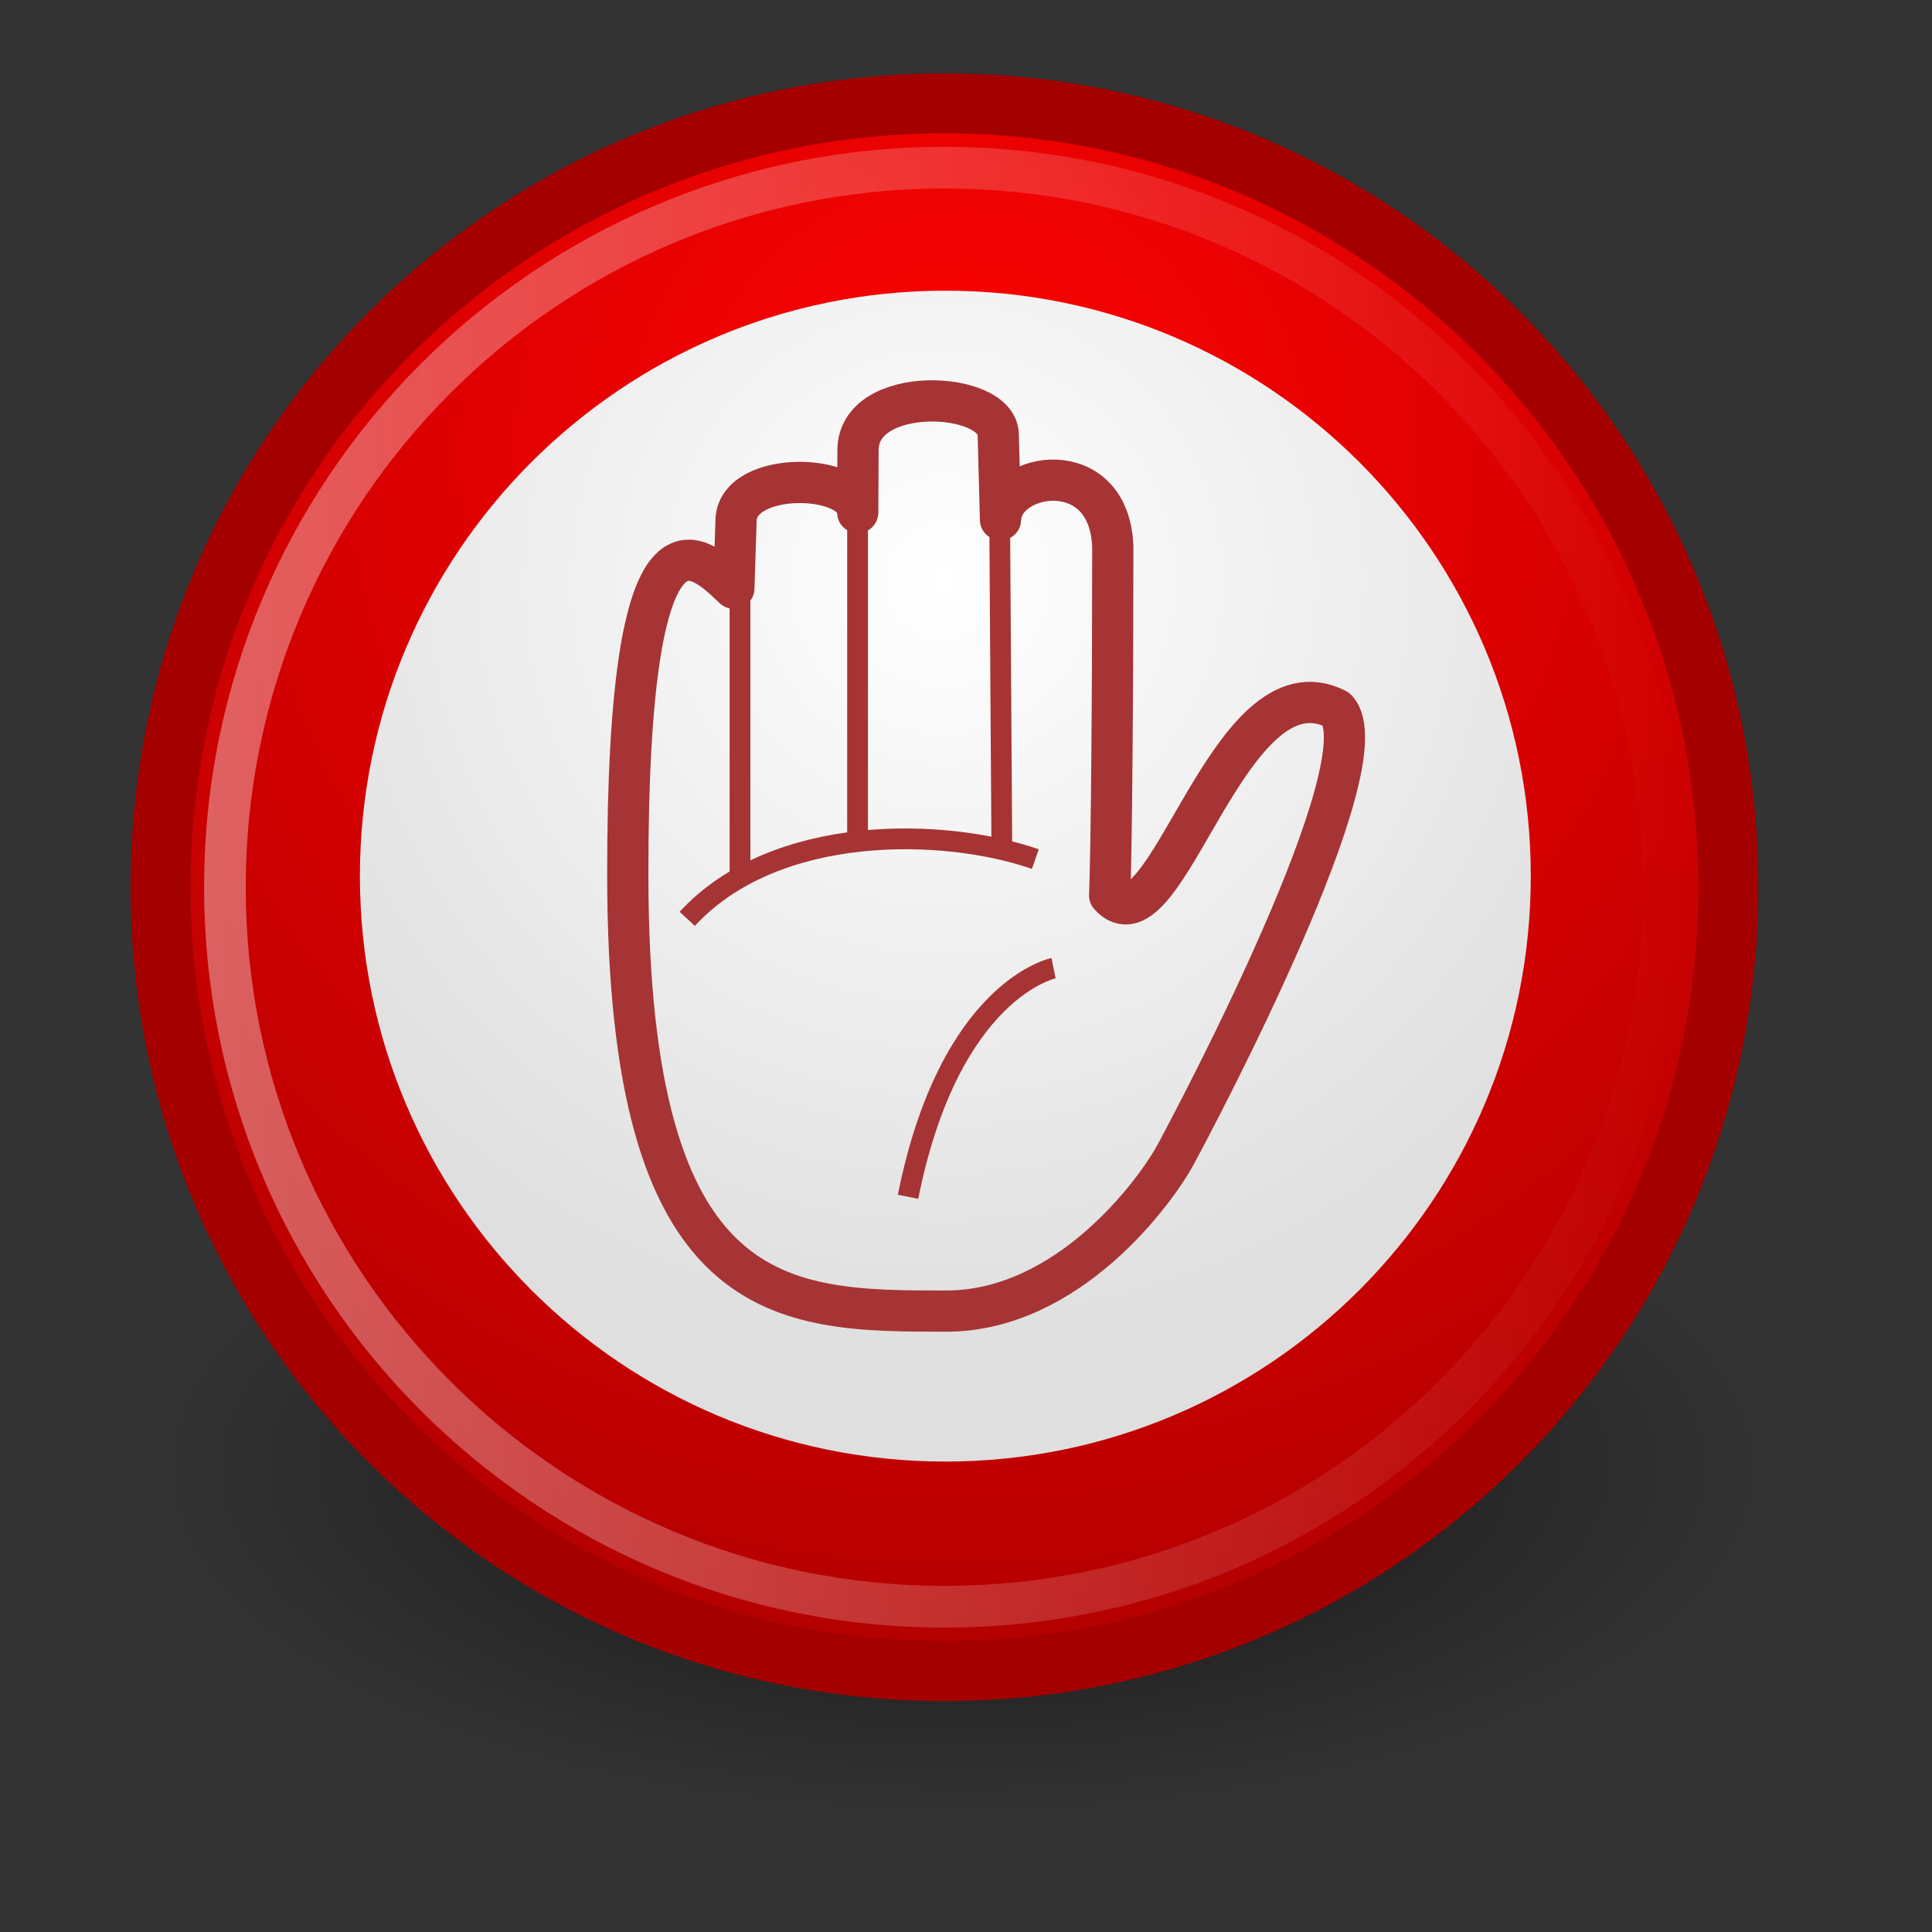
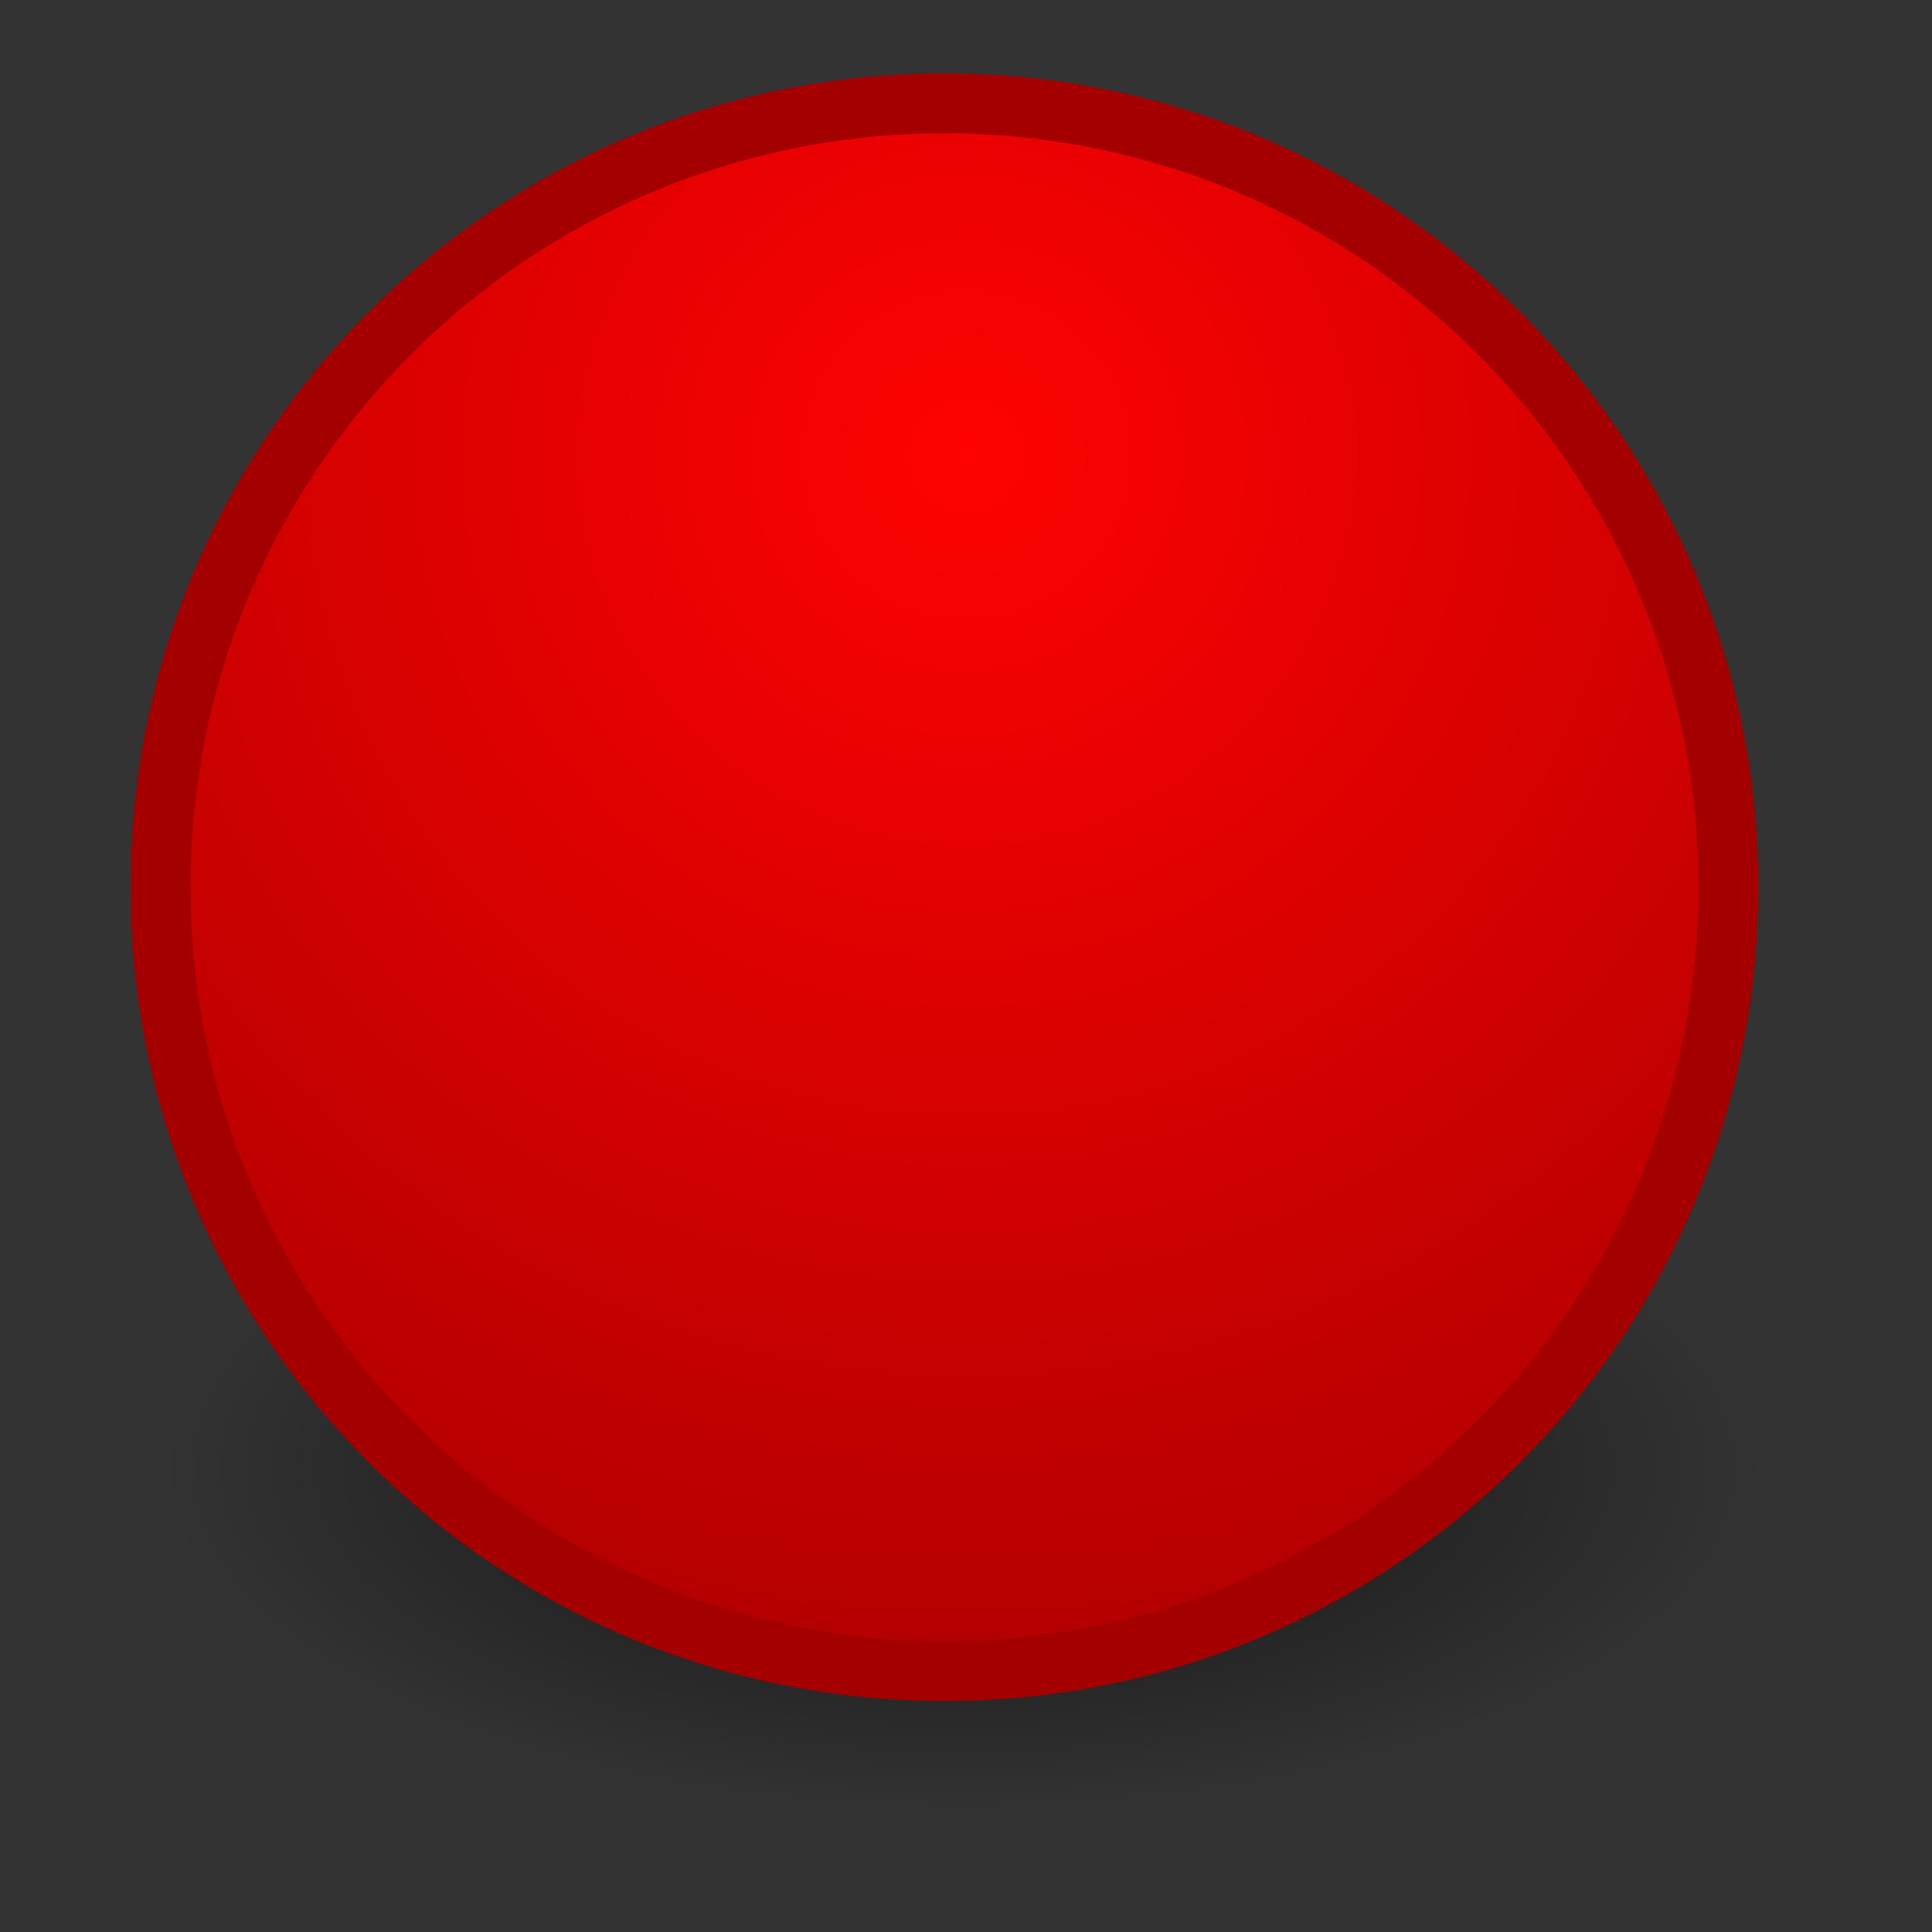
<svg xmlns="http://www.w3.org/2000/svg" version="1.1" x="0px" y="0px" width="48px" height="48px" viewBox="0 0 48 48">
  <rect x="0" y="0" width="48" height="48" fill="#333333" stroke="none" />
  <title>Commons emblem hand</title>
  <radialGradient id="SVGID_1_" cx="179.066" cy="-697.402" r="17.249" gradientTransform="matrix(1.159 0 0 -0.502 -183.602 -313.619)" gradientUnits="userSpaceOnUse">
    <stop offset="0" stop-color="#000000" />
    <stop offset="1" stop-color="#000000" stop-opacity="0" />
  </radialGradient>
  <path style="opacity:0.644;fill:url(#SVGID_1_);" d="M44.011,36.767c0,4.787-8.954,8.666-20,8.666s-20-3.879-20-8.666s8.954-8.666,20-8.666S44.011,31.979,44.011,36.767z" />
  <radialGradient id="SVGID_2_" cx="213.995" cy="-268.44" r="29.755" gradientTransform="matrix(1.028 0 0 -1.028 -195.98 -264.642)" gradientUnits="userSpaceOnUse">
    <stop offset="0" stop-color="#FF0202" />
    <stop offset="1" stop-color="#B20000" />
  </radialGradient>
  <path style="fill:url(#SVGID_2_);stroke:#A40000;stroke-width:1.49;" d="M42.94,22.043c0,10.755-8.72,19.475-19.476,19.475S3.989,32.798,3.989,22.043l0,0c0-10.756,8.72-19.476,19.476-19.476S42.94,11.287,42.94,22.043L42.94,22.043z" />
  <radialGradient id="SVGID_3_" cx="215.49" cy="-277.371" r="18.624" gradientTransform="matrix(1.028 0 0 -1.028 -198.072 -270.709)" gradientUnits="userSpaceOnUse">
    <stop offset="0" stop-color="#FFF" />
    <stop offset="1" stop-color="#DFDFDF" />
  </radialGradient>
-   <path style="fill:url(#SVGID_3_);" d="M38.032,21.767c0,8.033-6.512,14.545-14.545,14.545c-8.033,0-14.545-6.512-14.545-14.545l0,0c0-8.033,6.512-14.545,14.545-14.545C31.521,7.222,38.032,13.733,38.032,21.767z" />
  <linearGradient id="SVGID_4_" gradientUnits="userSpaceOnUse" x1="5.071" y1="22.043" x2="41.859" y2="22.043">
    <stop offset="0" stop-color="#FFF" />
    <stop offset="1" stop-color="#FFF" stop-opacity="0" />
  </linearGradient>
-   <path style="opacity:0.376;fill:url(#SVGID_4_);" d="M23.465,3.648c-10.16,0-18.394,8.235-18.394,18.395c0,10.157,8.234,18.394,18.394,18.394c10.158,0,18.395-8.236,18.395-18.394C41.859,11.883,33.623,3.648,23.465,3.648z M23.465,39.401c-9.587,0-17.36-7.771-17.36-17.358c0-9.587,7.772-17.36,17.36-17.36c9.588,0,17.359,7.772,17.359,17.36C40.824,31.63,33.053,39.401,23.465,39.401z" />
-   <path id="path14158" style="fill:none;stroke:#A63434;stroke-width:1.024;stroke-linejoin:round;" d="M23.505,32.574c-4.065,0-7.908,0-7.908-10.843c-0.008-9.812,1.784-7.92,2.636-7.116l0.054-1.693c0.041-1.253,3.021-1.178,3.023-0.189l0.007-1.553c0.008-1.643,3.456-1.477,3.484-0.387l0.056,2.118c0.032-1.194,2.711-1.646,2.79,0.678c0,3.614-0.031,7.505-0.078,8.658c1.396,1.549,2.938-6.012,5.636-4.624c1.207,1.259-3.493,10.133-4.001,11.069C28.72,29.586,26.553,32.574,23.505,32.574z" />
-   <path style="fill:none;stroke:#A63434;stroke-width:0.516;" d="M21.306,11.403v9.294 M24.891,21.214l-0.064-9.811 M26.175,24.054c0,0-2.582,0.516-3.615,5.68 M18.385,13.985v7.811 M17.074,22.828c2.194-2.377,6.39-2.27,8.649-1.484" />
</svg>